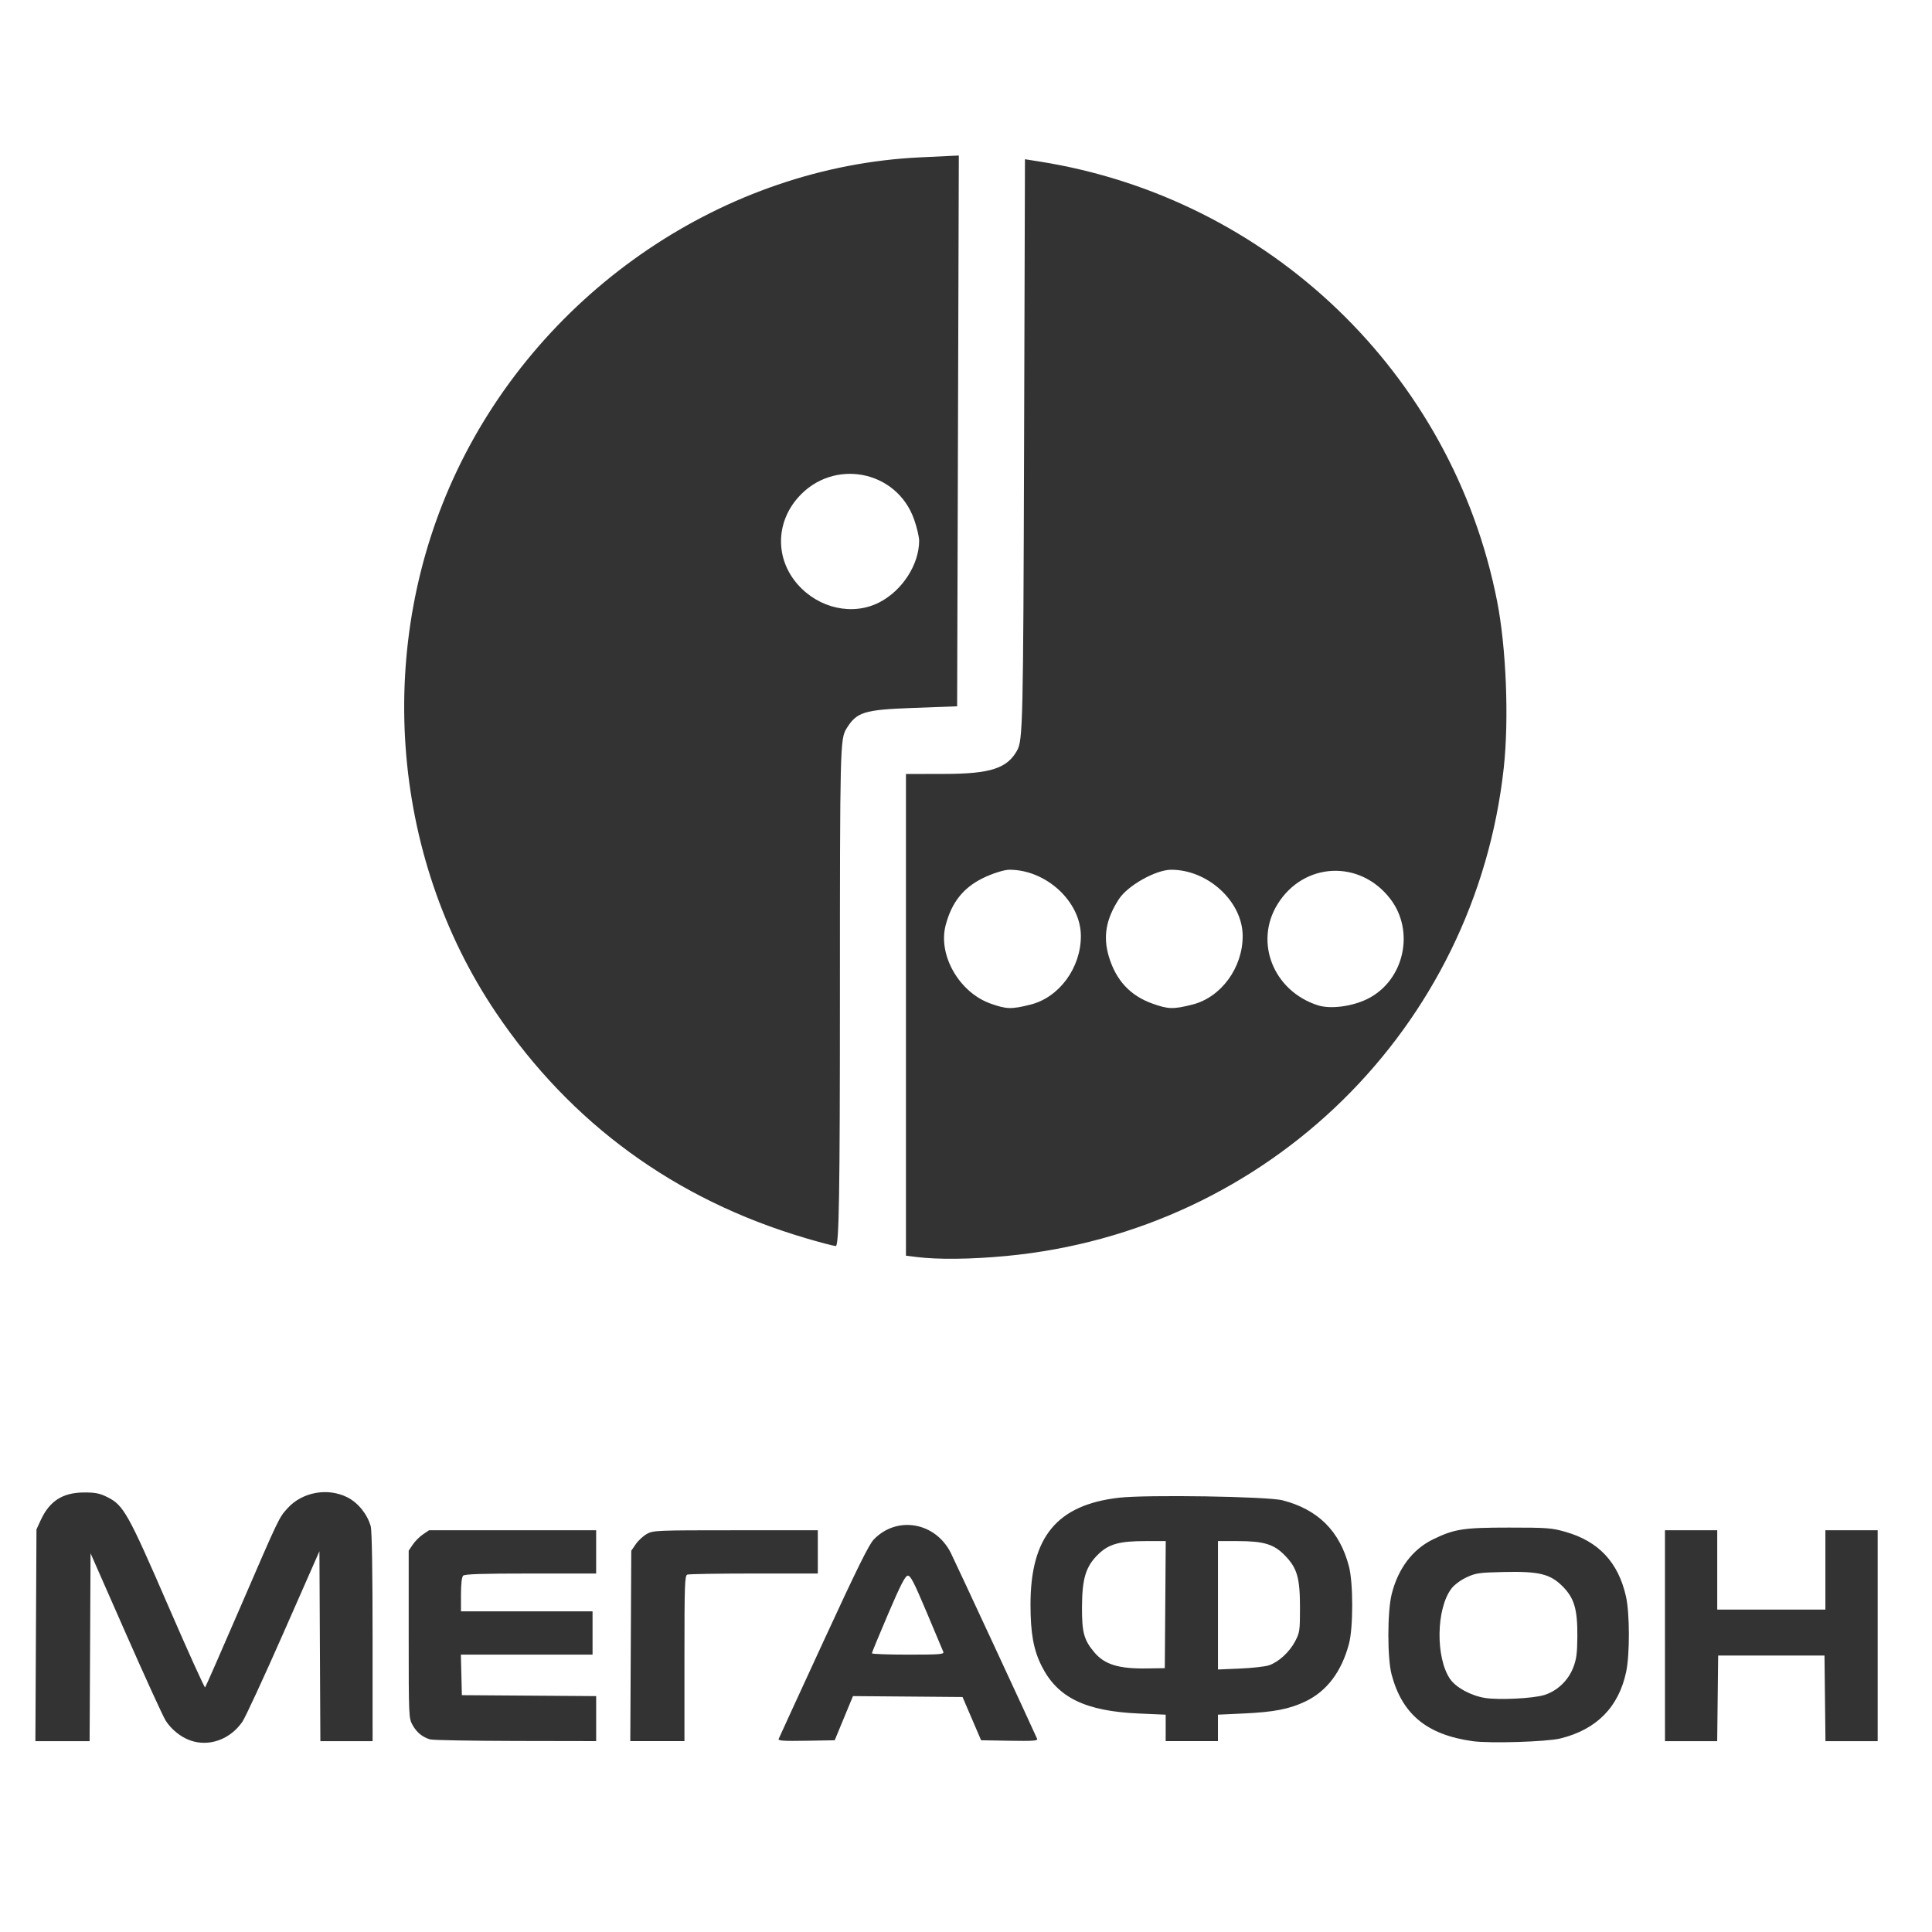
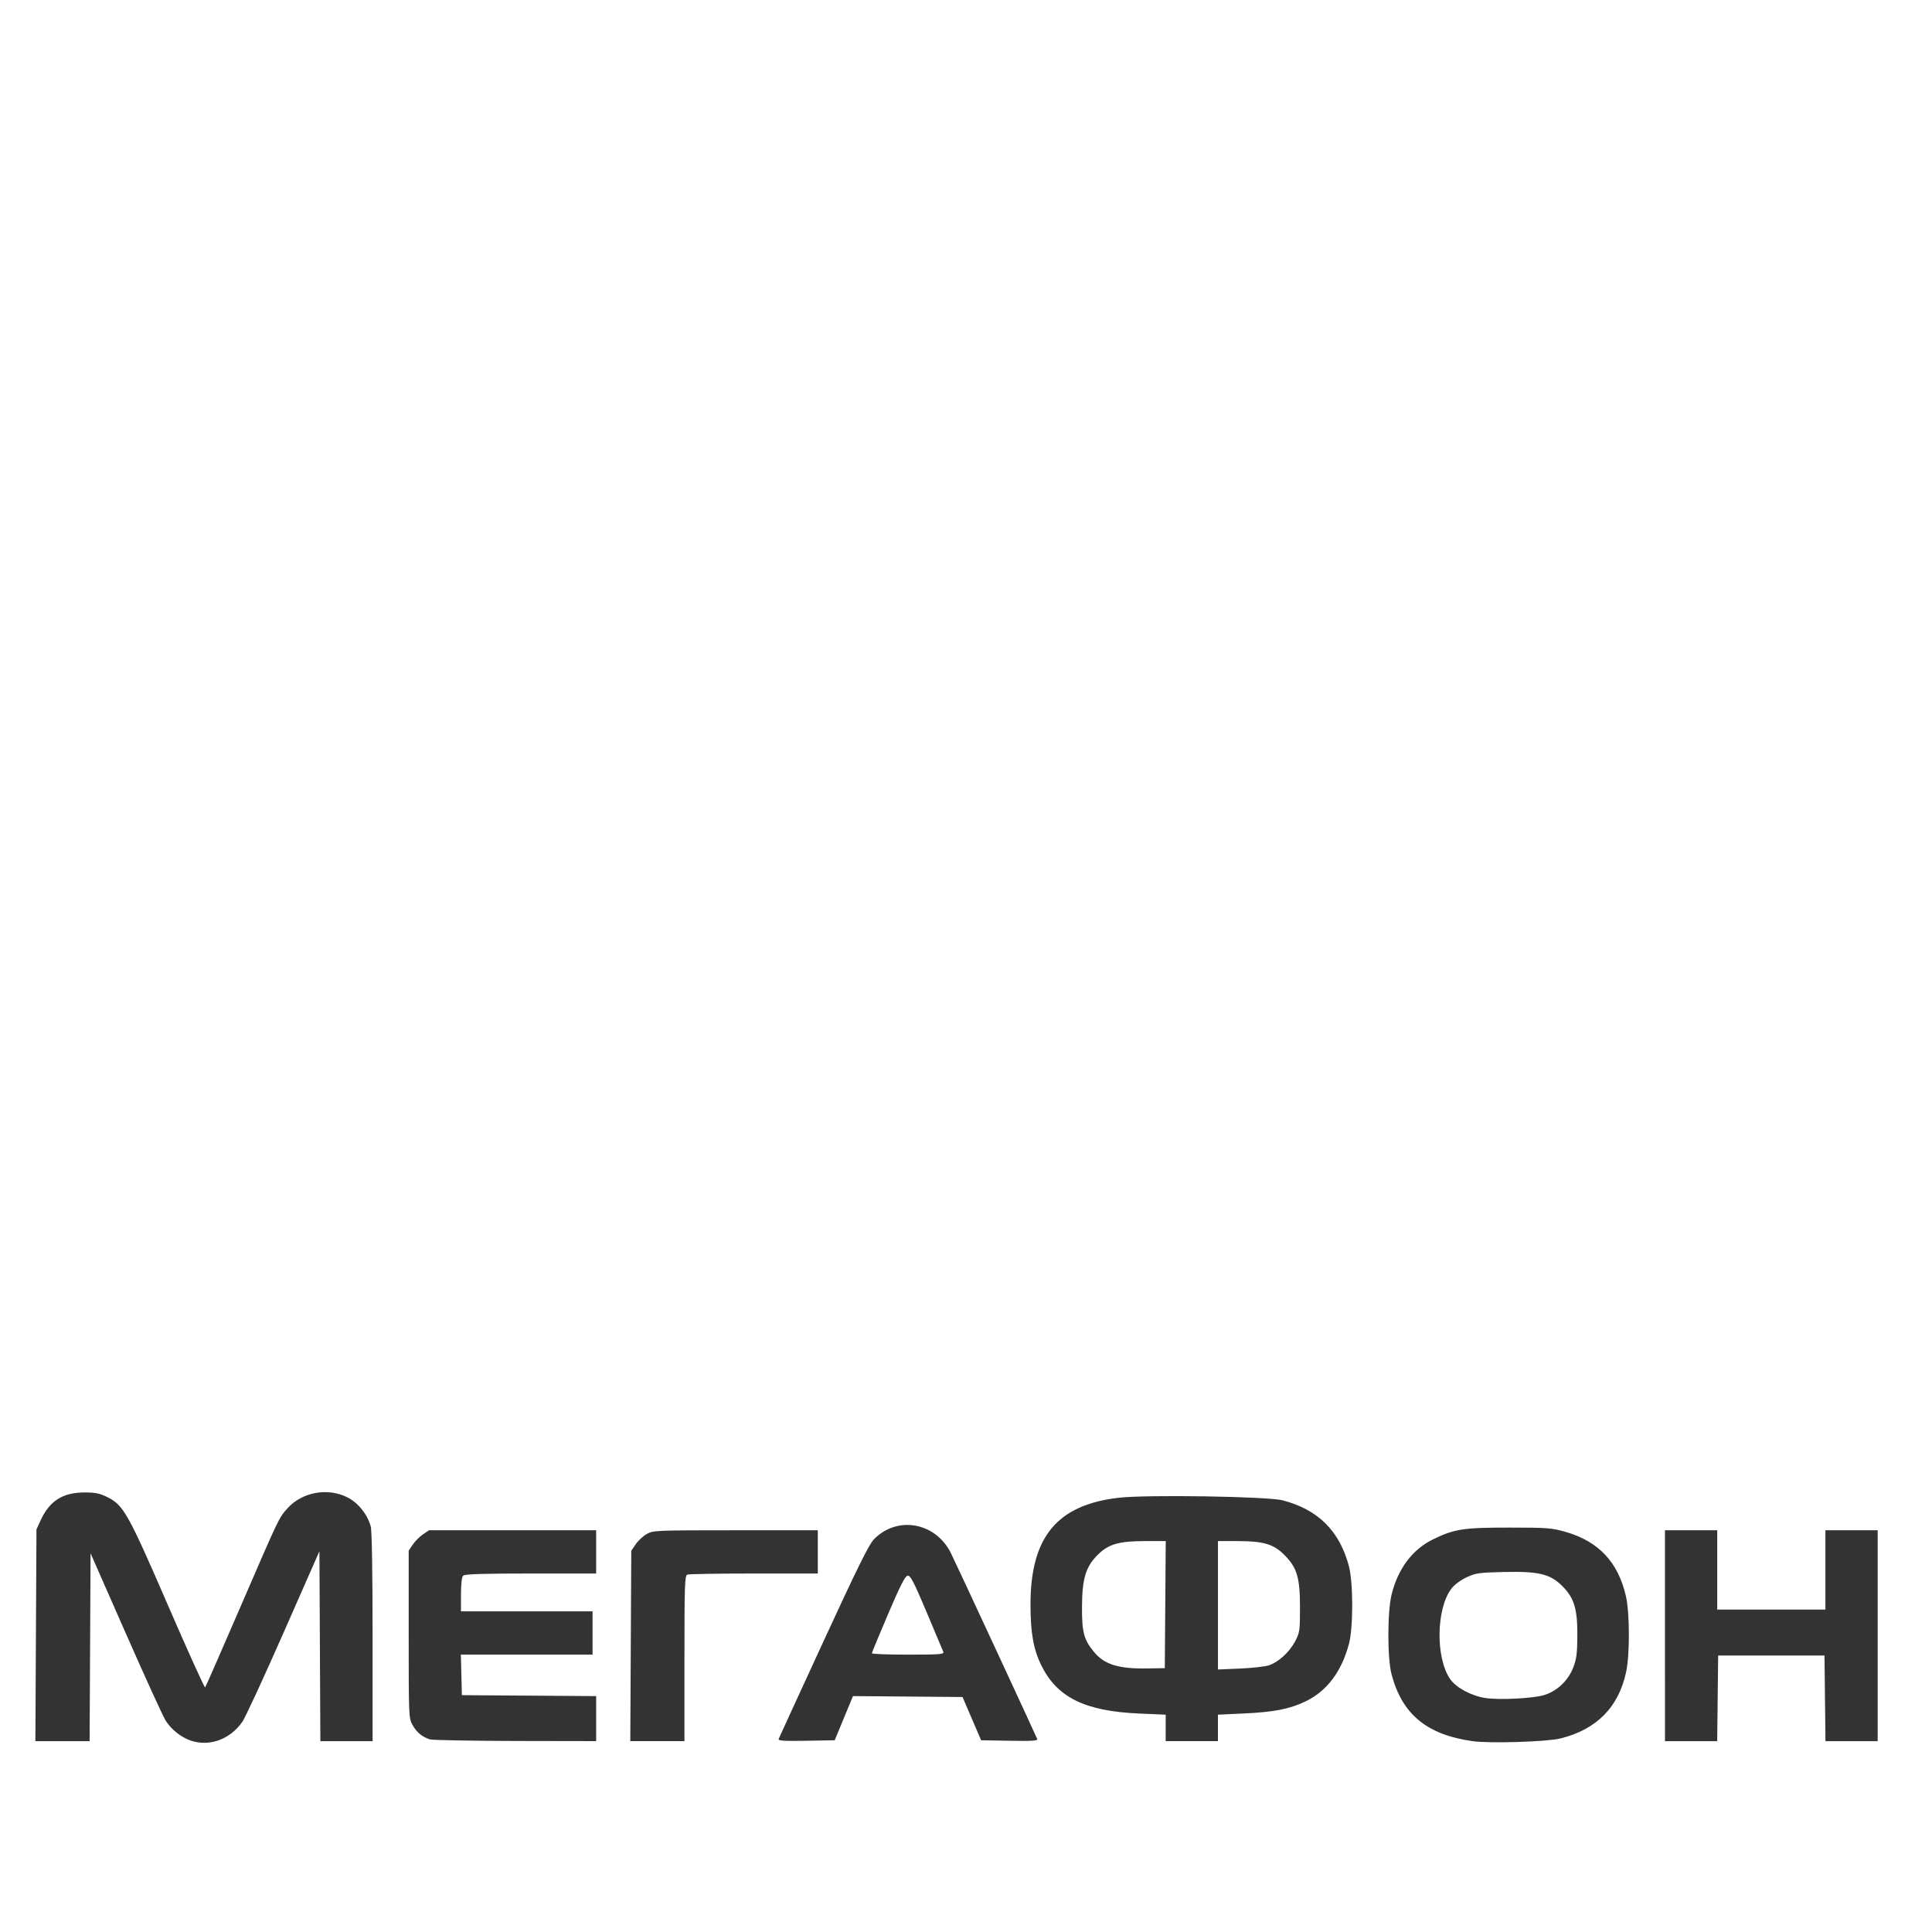
<svg xmlns="http://www.w3.org/2000/svg" xmlns:ns1="http://www.inkscape.org/namespaces/inkscape" xmlns:ns2="http://sodipodi.sourceforge.net/DTD/sodipodi-0.dtd" width="45.184mm" height="45.184mm" viewBox="0 0 160.1 160.1" id="svg6300" ns1:version="0.91 r13725" ns2:docname="megafon.svg">
  <defs id="defs6302" />
  <g ns1:label="Layer 1" ns1:groupmode="layer" id="layer1" transform="translate(-211.379,-180.884)">
    <path style="color:#000000;clip-rule:nonzero;display:inline;overflow:visible;visibility:visible;opacity:1;isolation:auto;mix-blend-mode:normal;color-interpolation:sRGB;color-interpolation-filters:linearRGB;solid-color:#000000;solid-opacity:1;fill:#333333;fill-opacity:1;fill-rule:nonzero;stroke-width:1;stroke-linecap:butt;stroke-linejoin:miter;stroke-miterlimit:4;stroke-dasharray:none;stroke-dashoffset:0;stroke-opacity:1;color-rendering:auto;image-rendering:auto;shape-rendering:auto;text-rendering:auto;enable-background:accumulate" d="m 227.136,325.105 c -0.787,-0.281 -1.569,-0.913 -2.032,-1.644 -0.217,-0.343 -1.706,-3.602 -3.308,-7.242 l -2.913,-6.619 -0.039,7.784 -0.039,7.785 -2.247,0 -2.247,0 0.045,-8.775 0.045,-8.775 0.344,-0.747 c 0.743,-1.615 1.827,-2.307 3.622,-2.312 0.925,0 1.271,0.069 1.92,0.392 1.33,0.663 1.711,1.344 5.017,8.971 1.643,3.79 3.026,6.846 3.074,6.791 0.048,-0.054 1.35,-3.024 2.894,-6.598 3.266,-7.557 3.212,-7.444 3.933,-8.245 1.215,-1.348 3.332,-1.733 4.97,-0.903 0.883,0.447 1.649,1.402 1.926,2.401 0.096,0.344 0.153,3.765 0.153,9.175 l 9.1e-4,8.625 -2.164,0 -2.164,0 -0.039,-7.87 -0.039,-7.87 -2.971,6.749 c -1.634,3.712 -3.172,7.037 -3.416,7.388 -1.026,1.474 -2.771,2.094 -4.329,1.538 z m 106.261,0.063 c -3.777,-0.533 -5.824,-2.221 -6.701,-5.526 -0.357,-1.345 -0.356,-5.177 0.002,-6.631 0.524,-2.129 1.73,-3.735 3.426,-4.561 1.772,-0.864 2.514,-0.979 6.306,-0.979 3.16,0 3.534,0.028 4.671,0.353 2.752,0.784 4.379,2.519 5.018,5.351 0.314,1.389 0.323,4.793 0.017,6.244 -0.619,2.934 -2.456,4.793 -5.463,5.529 -1.139,0.278 -5.855,0.422 -7.277,0.221 z m 5.922,-3.813 c 1.084,-0.325 2.007,-1.194 2.43,-2.287 0.265,-0.683 0.33,-1.173 0.341,-2.562 0.018,-2.271 -0.256,-3.198 -1.231,-4.173 -1.024,-1.024 -1.956,-1.249 -4.886,-1.181 -2.037,0.047 -2.305,0.087 -3.07,0.444 -0.488,0.229 -1.008,0.616 -1.246,0.928 -1.265,1.659 -1.328,5.711 -0.115,7.49 0.484,0.711 1.735,1.39 2.902,1.576 1.134,0.18 3.939,0.044 4.875,-0.236 z m -92.294,3.671 c -0.647,-0.196 -1.109,-0.573 -1.452,-1.183 -0.323,-0.575 -0.327,-0.659 -0.327,-7.522 l 0,-6.94 0.34,-0.504 c 0.187,-0.277 0.566,-0.657 0.844,-0.844 l 0.504,-0.34 6.923,0 6.923,0 0,1.792 0,1.792 -5.422,0 c -4.018,0 -5.468,0.046 -5.601,0.179 -0.114,0.114 -0.179,0.687 -0.179,1.568 l 0,1.389 5.452,0 5.452,0 0,1.792 0,1.792 -5.457,0 -5.456,0 0.042,1.68 0.042,1.68 5.564,0.039 5.564,0.039 0,1.865 0,1.865 -6.684,-0.012 c -3.676,-0.01 -6.858,-0.066 -7.07,-0.13 z m 16.625,-7.747 0.041,-7.89 0.371,-0.541 c 0.204,-0.298 0.616,-0.679 0.916,-0.848 0.528,-0.297 0.763,-0.307 7.358,-0.307 l 6.813,0 0,1.792 0,1.792 -5.29,0 c -2.91,0 -5.396,0.04 -5.526,0.091 -0.211,0.081 -0.236,0.833 -0.236,6.945 l 0,6.854 -2.244,0 -2.244,0 z m 12.254,7.707 c 0.041,-0.105 1.712,-3.744 3.714,-8.087 2.76,-5.988 3.767,-8.029 4.169,-8.444 1.917,-1.985 5.087,-1.44 6.375,1.097 0.322,0.634 6.924,14.855 7.166,15.435 0.063,0.151 -0.413,0.182 -2.284,0.149 l -2.363,-0.041 -0.77,-1.792 -0.77,-1.792 -4.539,-0.038 -4.539,-0.037 -0.757,1.83 -0.757,1.83 -2.36,0.041 c -1.866,0.032 -2.344,0 -2.285,-0.149 z m 13.648,-7.209 c -0.047,-0.122 -0.67,-1.604 -1.384,-3.293 -1.082,-2.558 -1.345,-3.063 -1.578,-3.026 -0.209,0.033 -0.617,0.834 -1.619,3.181 -0.737,1.725 -1.34,3.187 -1.34,3.248 0,0.062 1.351,0.112 3.003,0.112 2.598,0 2.992,-0.03 2.918,-0.222 z m 18.425,6.295 0,-1.097 -2.207,-0.096 c -4.448,-0.193 -6.756,-1.316 -8.069,-3.928 -0.677,-1.347 -0.927,-2.723 -0.927,-5.103 0,-5.6 2.193,-8.255 7.31,-8.85 2.289,-0.266 12.328,-0.109 13.574,0.212 2.94,0.759 4.735,2.542 5.504,5.47 0.36,1.371 0.362,5.076 0.003,6.422 -0.618,2.319 -1.837,3.931 -3.614,4.779 -1.323,0.631 -2.599,0.879 -5.116,0.995 l -2.128,0.098 0,1.097 0,1.097 -2.166,0 -2.166,0 z m -0.035,-10.217 0.039,-5.265 -1.692,0 c -2.156,0 -3.024,0.243 -3.897,1.09 -1.032,1.002 -1.34,1.994 -1.351,4.361 -0.01,2.127 0.159,2.746 1.032,3.778 0.847,1.002 2.019,1.36 4.336,1.324 l 1.494,-0.023 z m 8.59,5.03 c 0.801,-0.271 1.696,-1.091 2.168,-1.985 0.382,-0.725 0.405,-0.88 0.405,-2.784 0,-2.486 -0.23,-3.284 -1.251,-4.336 -0.906,-0.934 -1.751,-1.19 -3.929,-1.19 l -1.616,0 0,5.32 0,5.32 1.83,-0.078 c 1.006,-0.042 2.083,-0.163 2.393,-0.268 z m 32.818,-2.454 0,-8.738 2.166,0 2.166,0 0,3.286 0,3.286 4.481,0 4.481,0 0,-3.286 0,-3.286 2.166,0 2.166,0 0,8.738 0,8.738 -2.163,0 -2.163,0 -0.04,-3.547 -0.04,-3.547 -4.406,0 -4.406,0 -0.04,3.547 -0.04,3.547 -2.163,0 -2.163,0 z" id="path6229" ns1:connector-curvature="0" ns2:nodetypes="csscccccccsssssssssscccccsscccssscsssscccsssscsssccssccscccccscsccccccccccccccccccscscccscscccccssscscccccccsccssssscccsssssssssccccccccssssscccsssscccccccccccccccccccccccccccccc" />
-     <path ns1:connector-curvature="0" id="path6269" d="m 287.342,285.049 -0.889,-0.11 0,-19.958 0,-19.958 3.215,-0.006 c 3.785,-0.007 5.188,-0.464 6.002,-1.956 0.468,-0.857 0.501,-2.318 0.571,-24.946 l 0.074,-24.035 1.157,0.182 c 19.082,2.999 34.26,17.569 37.97,36.45 0.755,3.842 0.991,9.769 0.55,13.8 -2.36,21.564 -19.505,38.393 -41.208,40.451 -2.924,0.277 -5.65,0.309 -7.442,0.087 z m 9.441,-20.918 c 2.379,-0.599 4.178,-3.061 4.165,-5.701 -0.013,-2.833 -2.87,-5.473 -5.922,-5.473 -0.442,0 -1.452,0.323 -2.244,0.718 -1.599,0.797 -2.55,2.011 -3.04,3.882 -0.648,2.475 1.123,5.565 3.72,6.491 1.325,0.472 1.735,0.483 3.321,0.083 z m 13.408,0 c 2.379,-0.599 4.178,-3.061 4.165,-5.701 -0.013,-2.833 -2.87,-5.473 -5.922,-5.473 -1.271,0 -3.601,1.307 -4.33,2.428 -1.078,1.657 -1.333,3.117 -0.836,4.771 0.593,1.972 1.768,3.237 3.62,3.898 1.305,0.466 1.72,0.475 3.302,0.077 z m 14.556,-0.494 c 2.992,-1.526 3.898,-5.584 1.845,-8.262 -2.517,-3.283 -7.181,-3.063 -9.348,0.441 -1.95,3.154 -0.334,7.198 3.348,8.376 1.053,0.337 2.886,0.092 4.154,-0.555 z m -46.659,19.833 c -10.761,-3.184 -19.413,-9.49 -25.601,-18.66 -8.83,-13.086 -10.083,-30.578 -3.221,-44.963 7.14,-14.967 22.213,-25.156 38.351,-25.923 l 3.217,-0.153 -0.07,22.821 -0.07,22.821 -3.694,0.137 c -4.034,0.149 -4.641,0.341 -5.486,1.728 -0.514,0.843 -0.532,1.561 -0.533,21.874 0,16.626 -0.072,20.999 -0.343,20.987 -0.188,-0.009 -1.336,-0.308 -2.55,-0.668 z m 6.144,-52.661 c 1.909,-0.974 3.309,-3.133 3.314,-5.112 0,-0.32 -0.188,-1.118 -0.42,-1.775 -1.449,-4.106 -6.73,-5.093 -9.623,-1.799 -1.862,2.121 -1.872,5.083 -0.025,7.187 1.752,1.996 4.559,2.619 6.753,1.499 z" style="color:#000000;clip-rule:nonzero;display:inline;overflow:visible;visibility:visible;opacity:1;isolation:auto;mix-blend-mode:normal;color-interpolation:sRGB;color-interpolation-filters:linearRGB;solid-color:#000000;solid-opacity:1;fill:#333333;fill-opacity:1;fill-rule:nonzero;stroke-width:1;stroke-linecap:butt;stroke-linejoin:miter;stroke-miterlimit:4;stroke-dasharray:none;stroke-dashoffset:0;stroke-opacity:1;color-rendering:auto;image-rendering:auto;shape-rendering:auto;text-rendering:auto;enable-background:accumulate" ns2:nodetypes="scccsssccssssscsssssscscscsssscssssscccscccsccssscc" />
  </g>
</svg>